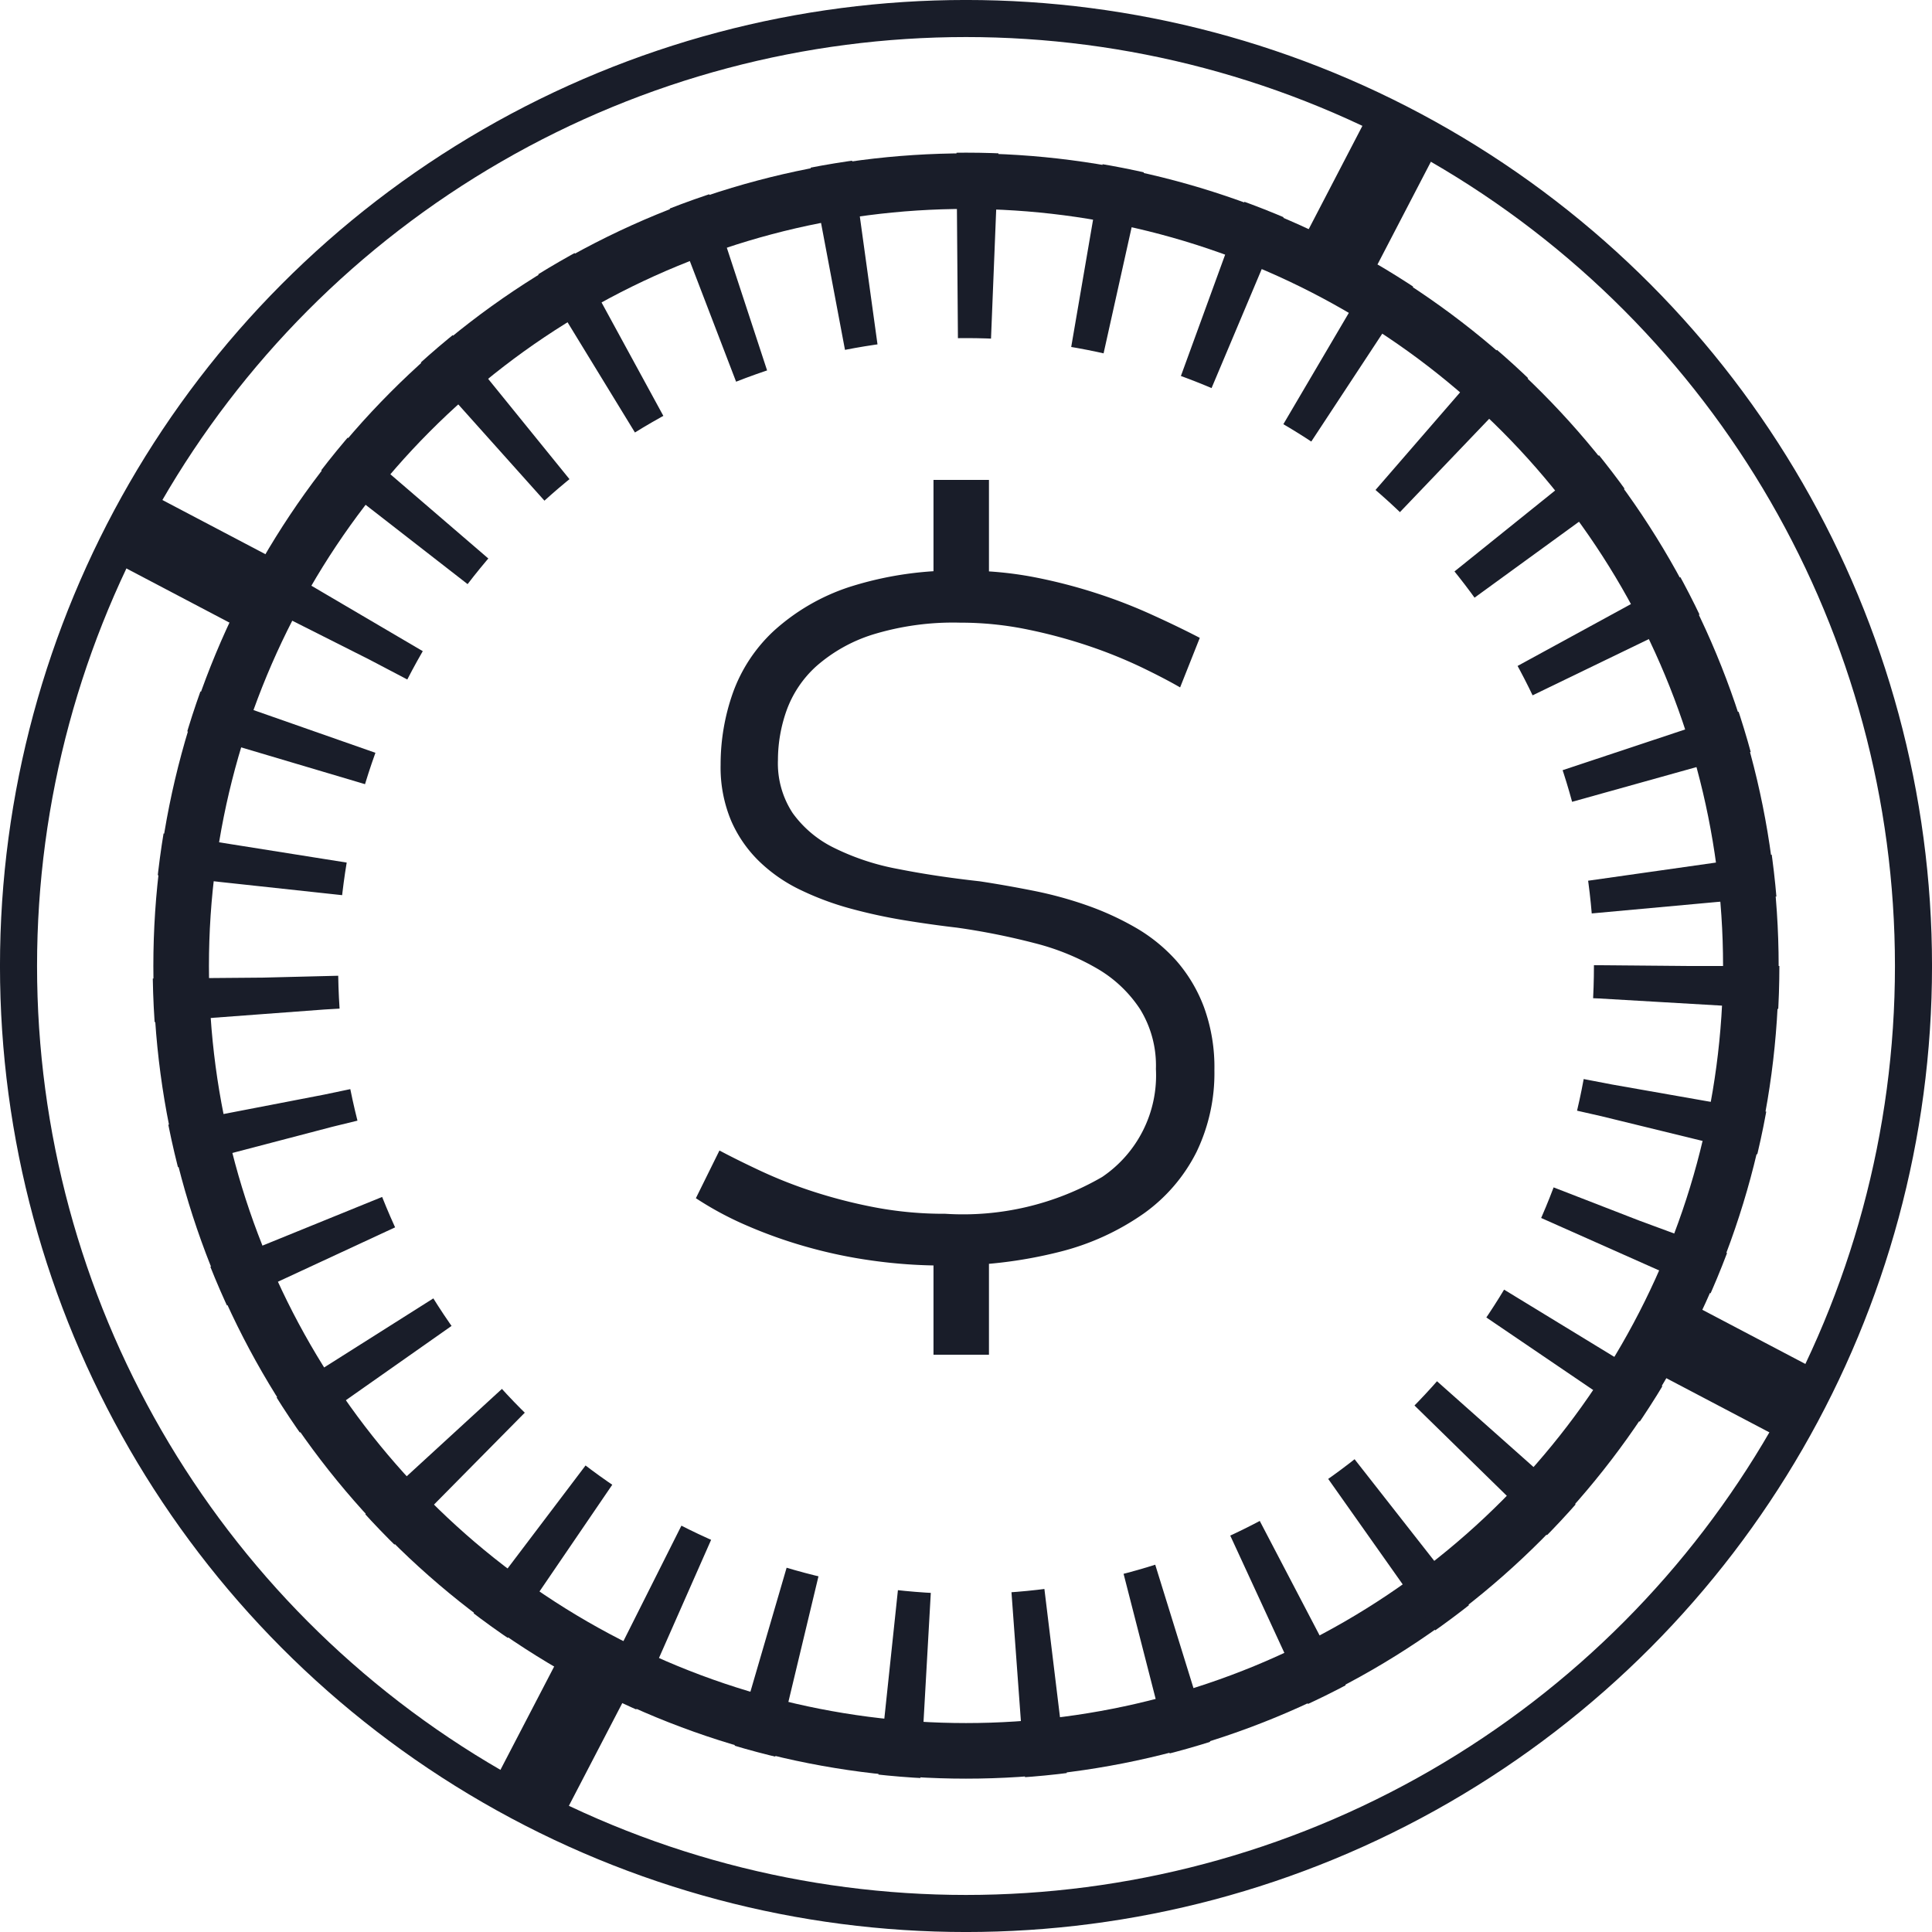
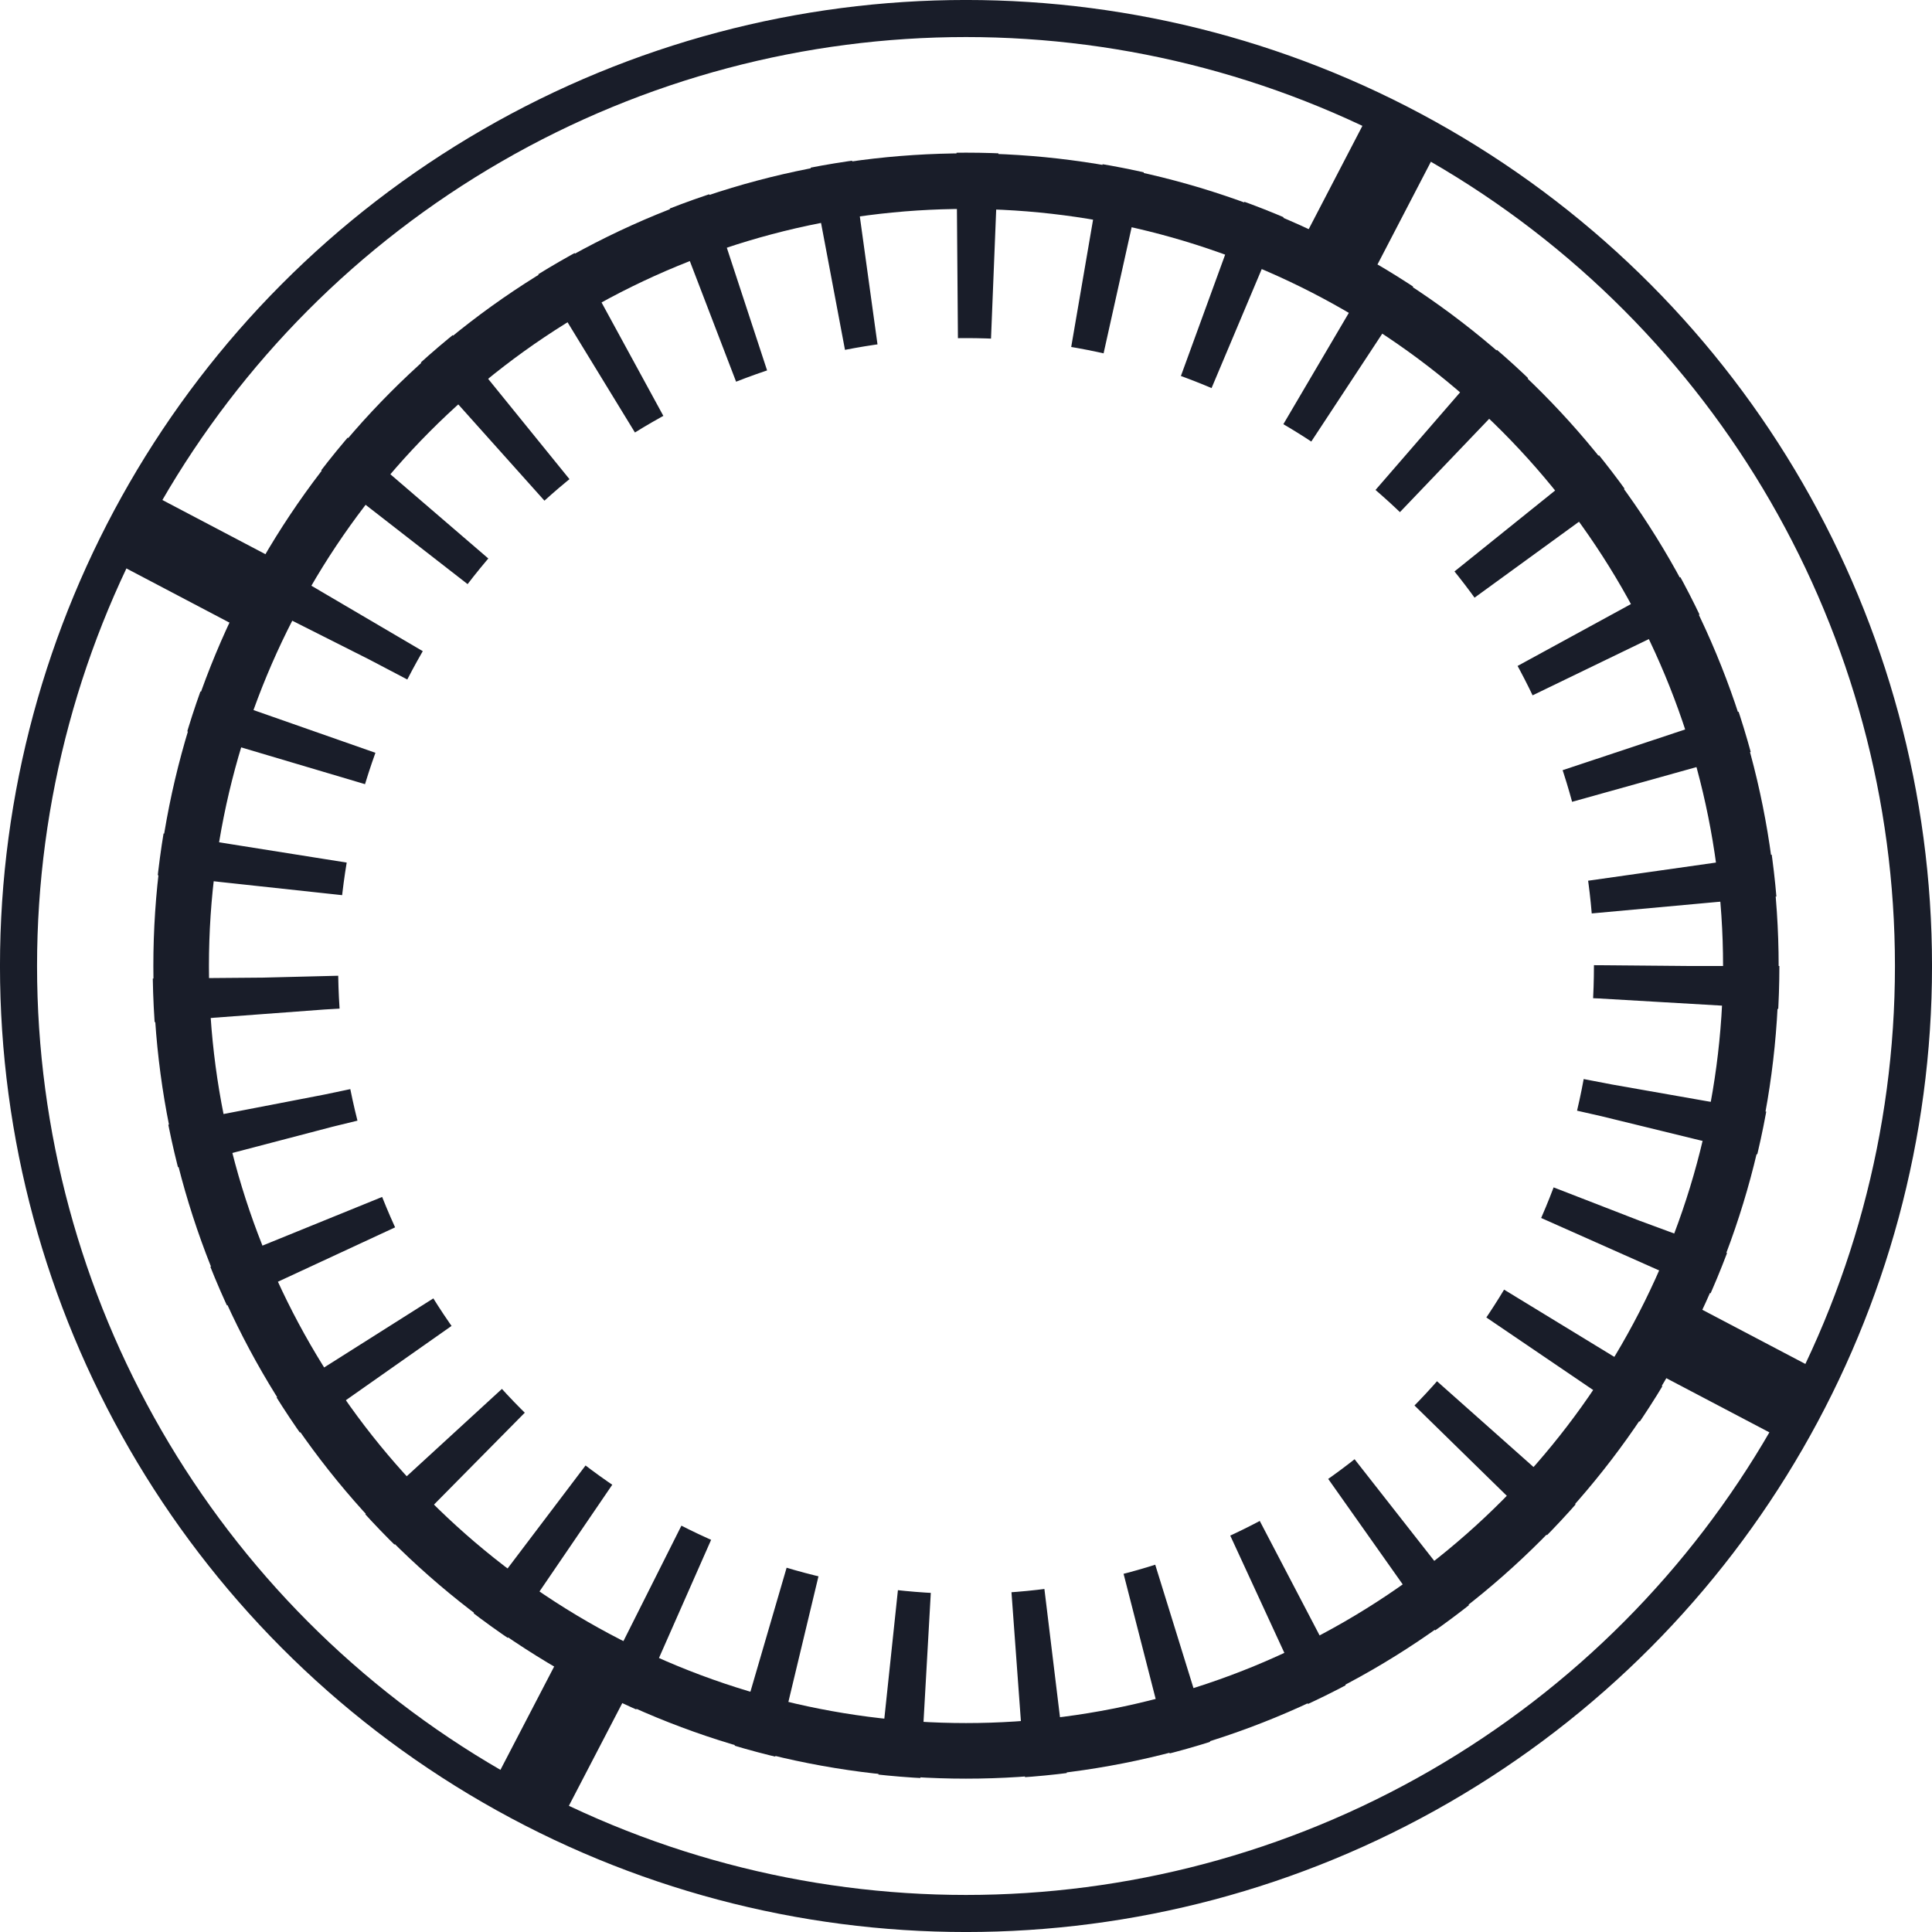
<svg xmlns="http://www.w3.org/2000/svg" width="49.98" height="49.98" viewBox="0 0 49.98 49.98">
  <g id="Raggruppa_98" data-name="Raggruppa 98" transform="translate(-599.112 -674.863)">
    <g id="Ellisse_37" data-name="Ellisse 37" transform="translate(599.112 674.863)" fill="none" stroke="#191d29" stroke-miterlimit="10" stroke-width="0.959">
      <circle cx="24.99" cy="24.99" r="24.99" stroke="none" />
      <circle cx="24.99" cy="24.99" r="24.511" fill="none" />
    </g>
    <g id="Ellisse_38" data-name="Ellisse 38" transform="translate(603.079 678.83)" fill="none" stroke="#191d29" stroke-miterlimit="10" stroke-width="1.438">
      <circle cx="21.023" cy="21.023" r="21.023" stroke="none" />
      <circle cx="21.023" cy="21.023" r="20.304" fill="none" />
    </g>
    <line id="Linea_58" data-name="Linea 58" x2="3.132" y2="1.647" transform="translate(602.577 688.541)" fill="none" stroke="#191d29" stroke-miterlimit="10" stroke-width="2" />
    <line id="Linea_59" data-name="Linea 59" x1="1.558" y2="2.997" transform="translate(633.746 678.465)" fill="none" stroke="#191d29" stroke-miterlimit="10" stroke-width="2" />
    <line id="Linea_60" data-name="Linea 60" x1="3.173" y1="1.668" transform="translate(642.431 709.498)" fill="none" stroke="#191d29" stroke-miterlimit="10" stroke-width="2" />
    <line id="Linea_61" data-name="Linea 61" y1="3.037" x2="1.579" transform="translate(612.839 718.277)" fill="none" stroke="#191d29" stroke-miterlimit="10" stroke-width="2" />
    <g id="Ellisse_39" data-name="Ellisse 39" transform="translate(603.062 678.812)" fill="none" stroke="#191d29" stroke-miterlimit="10" stroke-width="4.797" stroke-dasharray="0.971 2.399">
      <circle cx="21.041" cy="21.041" r="21.041" stroke="none" />
      <circle cx="21.041" cy="21.041" r="18.642" fill="none" />
    </g>
    <g id="Raggruppa_97" data-name="Raggruppa 97" transform="translate(617.114 687.278)">
      <g id="Raggruppa_96" data-name="Raggruppa 96">
-         <path id="Tracciato_138" data-name="Tracciato 138" d="M619.9,706.126c.287.153.633.325,1.035.514a11.927,11.927,0,0,0,1.346.534,13.191,13.191,0,0,0,1.619.419,9.582,9.582,0,0,0,1.841.17,7.176,7.176,0,0,0,4.059-.952,3.172,3.172,0,0,0,1.391-2.794,2.779,2.779,0,0,0-.407-1.543,3.322,3.322,0,0,0-1.1-1.047,6.273,6.273,0,0,0-1.638-.667,17.978,17.978,0,0,0-2.007-.4q-.648-.075-1.353-.19a13.745,13.745,0,0,1-1.385-.3,7.488,7.488,0,0,1-1.288-.477,4.041,4.041,0,0,1-1.073-.736,3.3,3.3,0,0,1-.737-1.06,3.57,3.57,0,0,1-.273-1.454,5.551,5.551,0,0,1,.317-1.855,4.058,4.058,0,0,1,1.062-1.607,5.422,5.422,0,0,1,1.943-1.13,9.011,9.011,0,0,1,2.978-.425,9.415,9.415,0,0,1,1.822.17,13.691,13.691,0,0,1,1.638.426,13.314,13.314,0,0,1,1.429.558q.66.3,1.207.584l-.509,1.282q-.393-.228-1-.521a12.287,12.287,0,0,0-1.346-.545,13.265,13.265,0,0,0-1.6-.432,8.564,8.564,0,0,0-1.746-.177,7.09,7.09,0,0,0-2.267.31,4.039,4.039,0,0,0-1.455.819,2.844,2.844,0,0,0-.767,1.143,3.846,3.846,0,0,0-.223,1.283,2.341,2.341,0,0,0,.382,1.372,2.872,2.872,0,0,0,1.073.9,6.3,6.3,0,0,0,1.651.545q.958.191,2.115.319.66.1,1.371.241a10.128,10.128,0,0,1,1.384.375,7.458,7.458,0,0,1,1.277.583,4.283,4.283,0,0,1,1.055.857,3.9,3.9,0,0,1,.716,1.207,4.533,4.533,0,0,1,.267,1.626,4.692,4.692,0,0,1-.463,2.114,4.349,4.349,0,0,1-1.359,1.587,6.55,6.55,0,0,1-2.2,1,11.657,11.657,0,0,1-3,.35,13.1,13.1,0,0,1-1.829-.128,12.457,12.457,0,0,1-1.72-.362,12.163,12.163,0,0,1-1.543-.552,8.471,8.471,0,0,1-1.3-.7Zm5.537-17.348h1.435v3h-1.435Zm0,19.673h1.435v2.958h-1.435Z" transform="translate(-619.29 -688.778)" fill="#191d29" />
-       </g>
+         </g>
    </g>
  </g>
</svg>